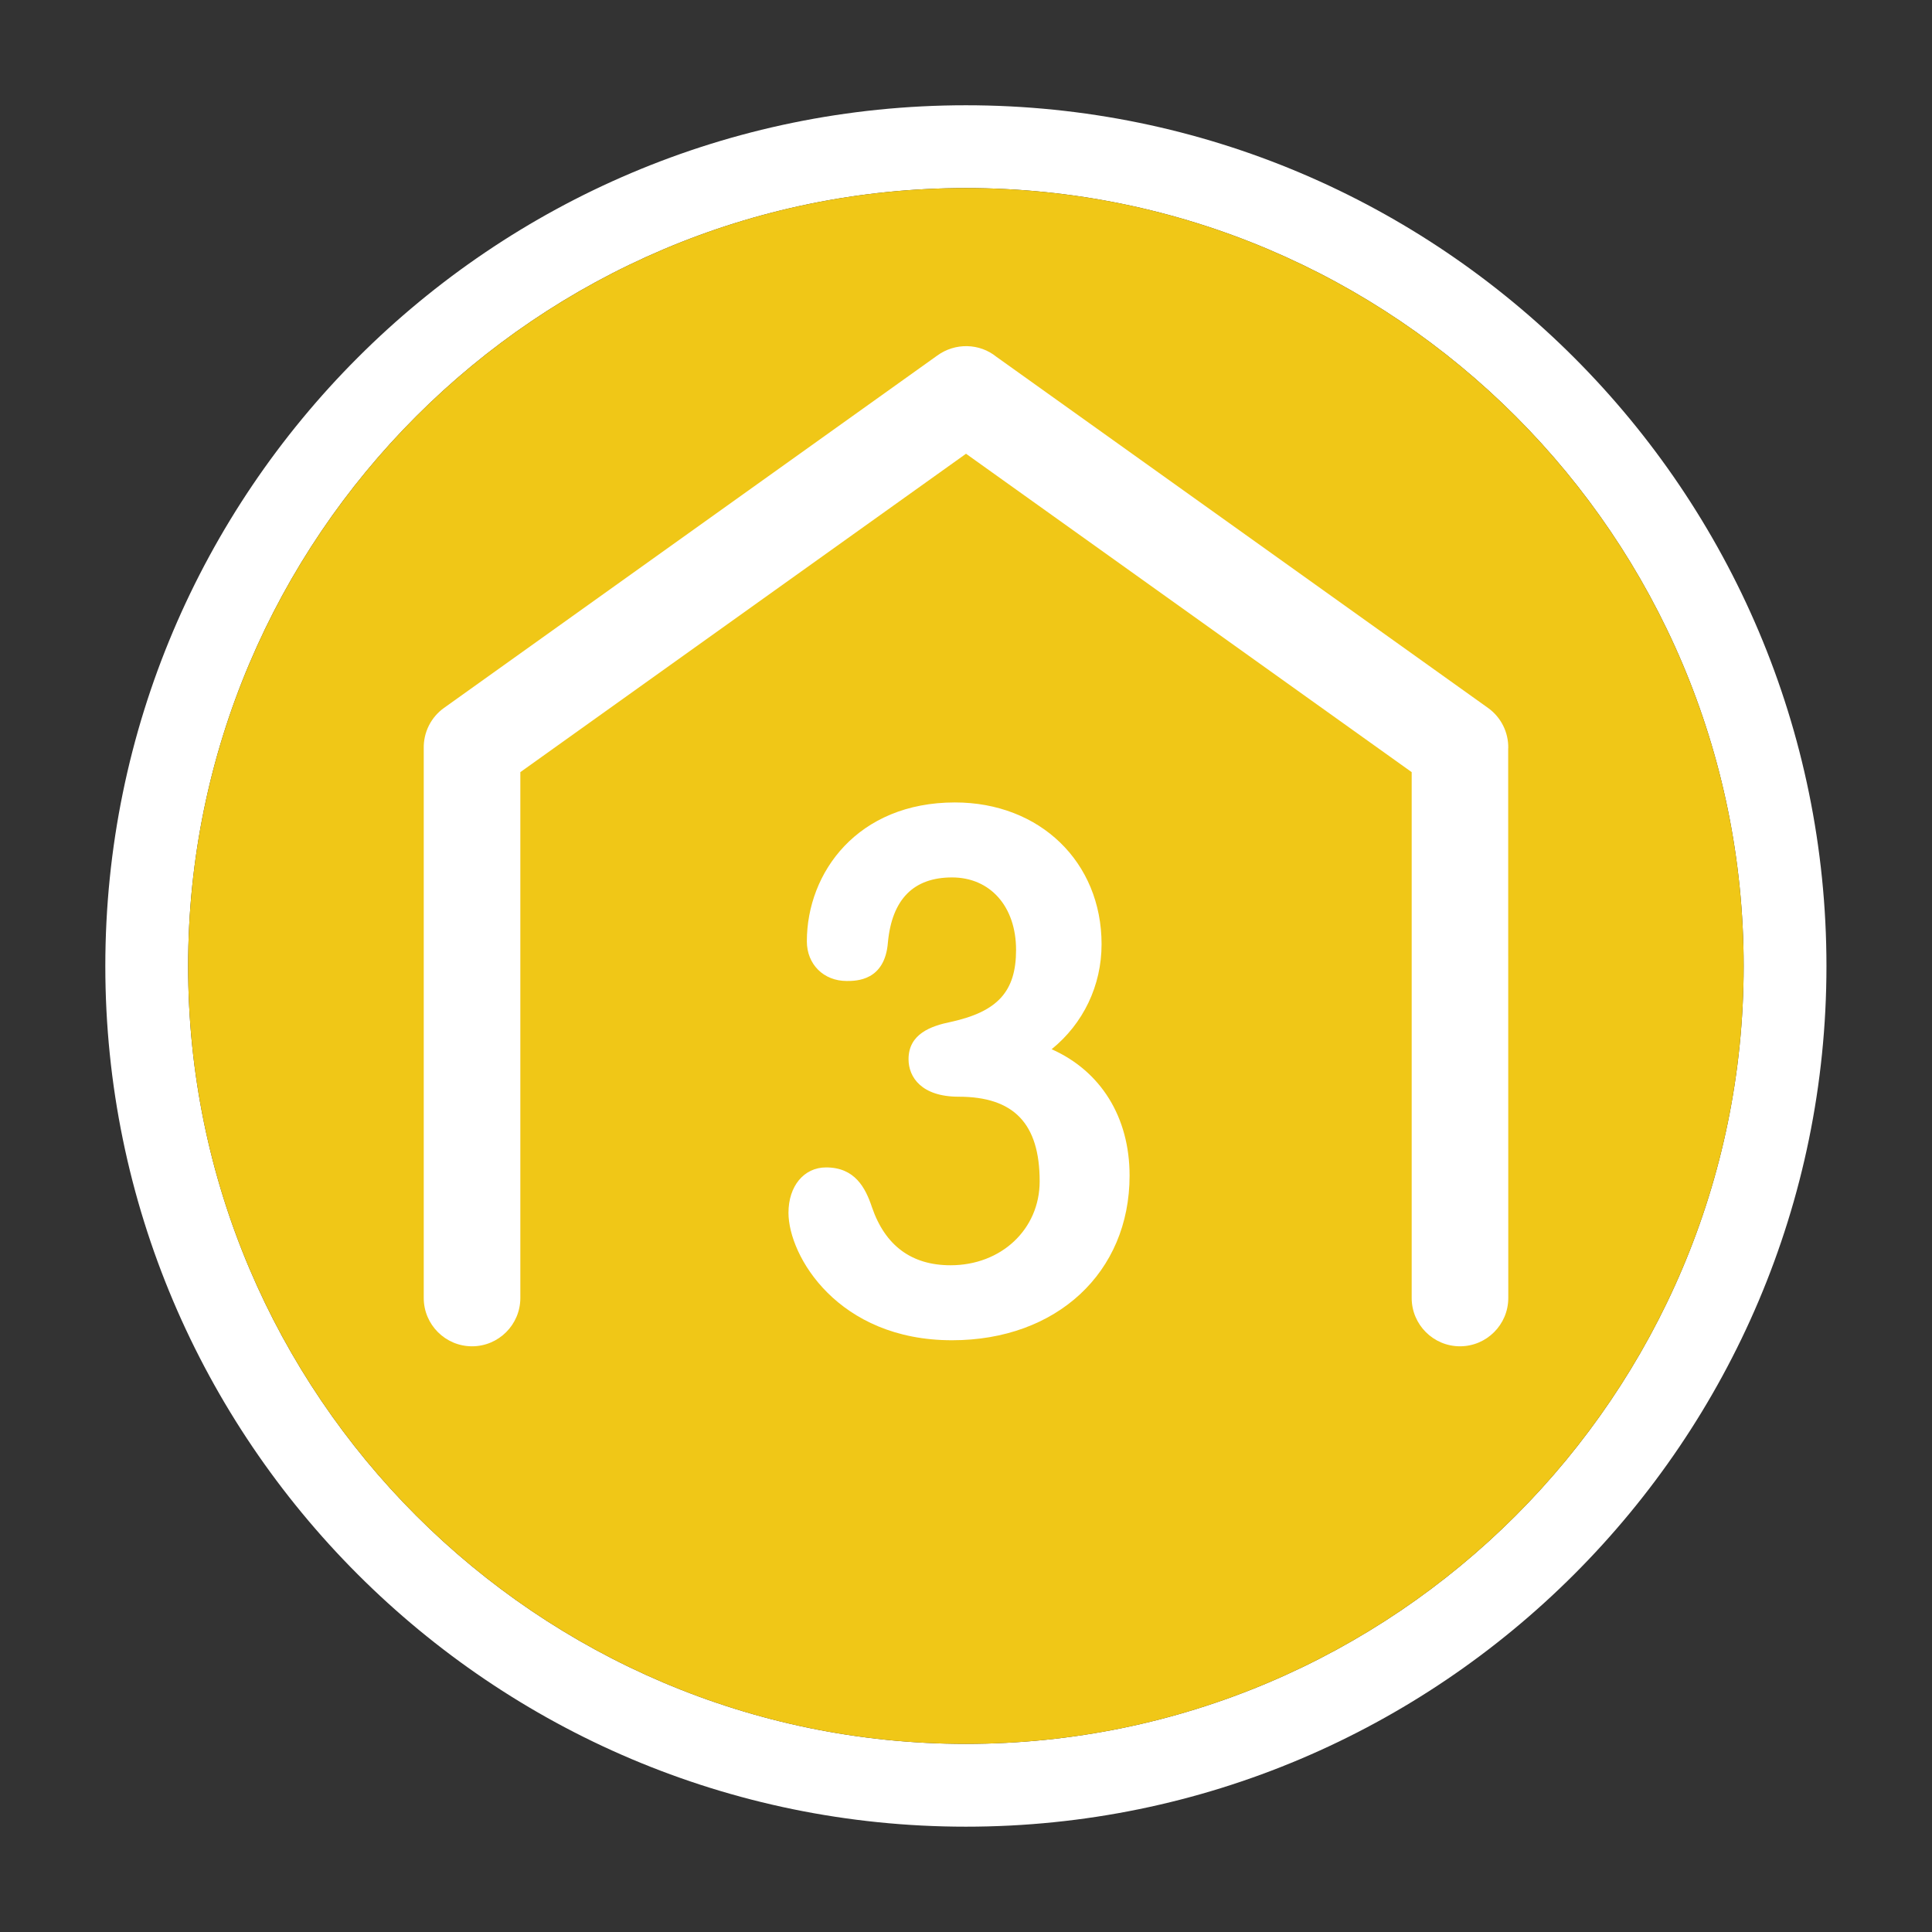
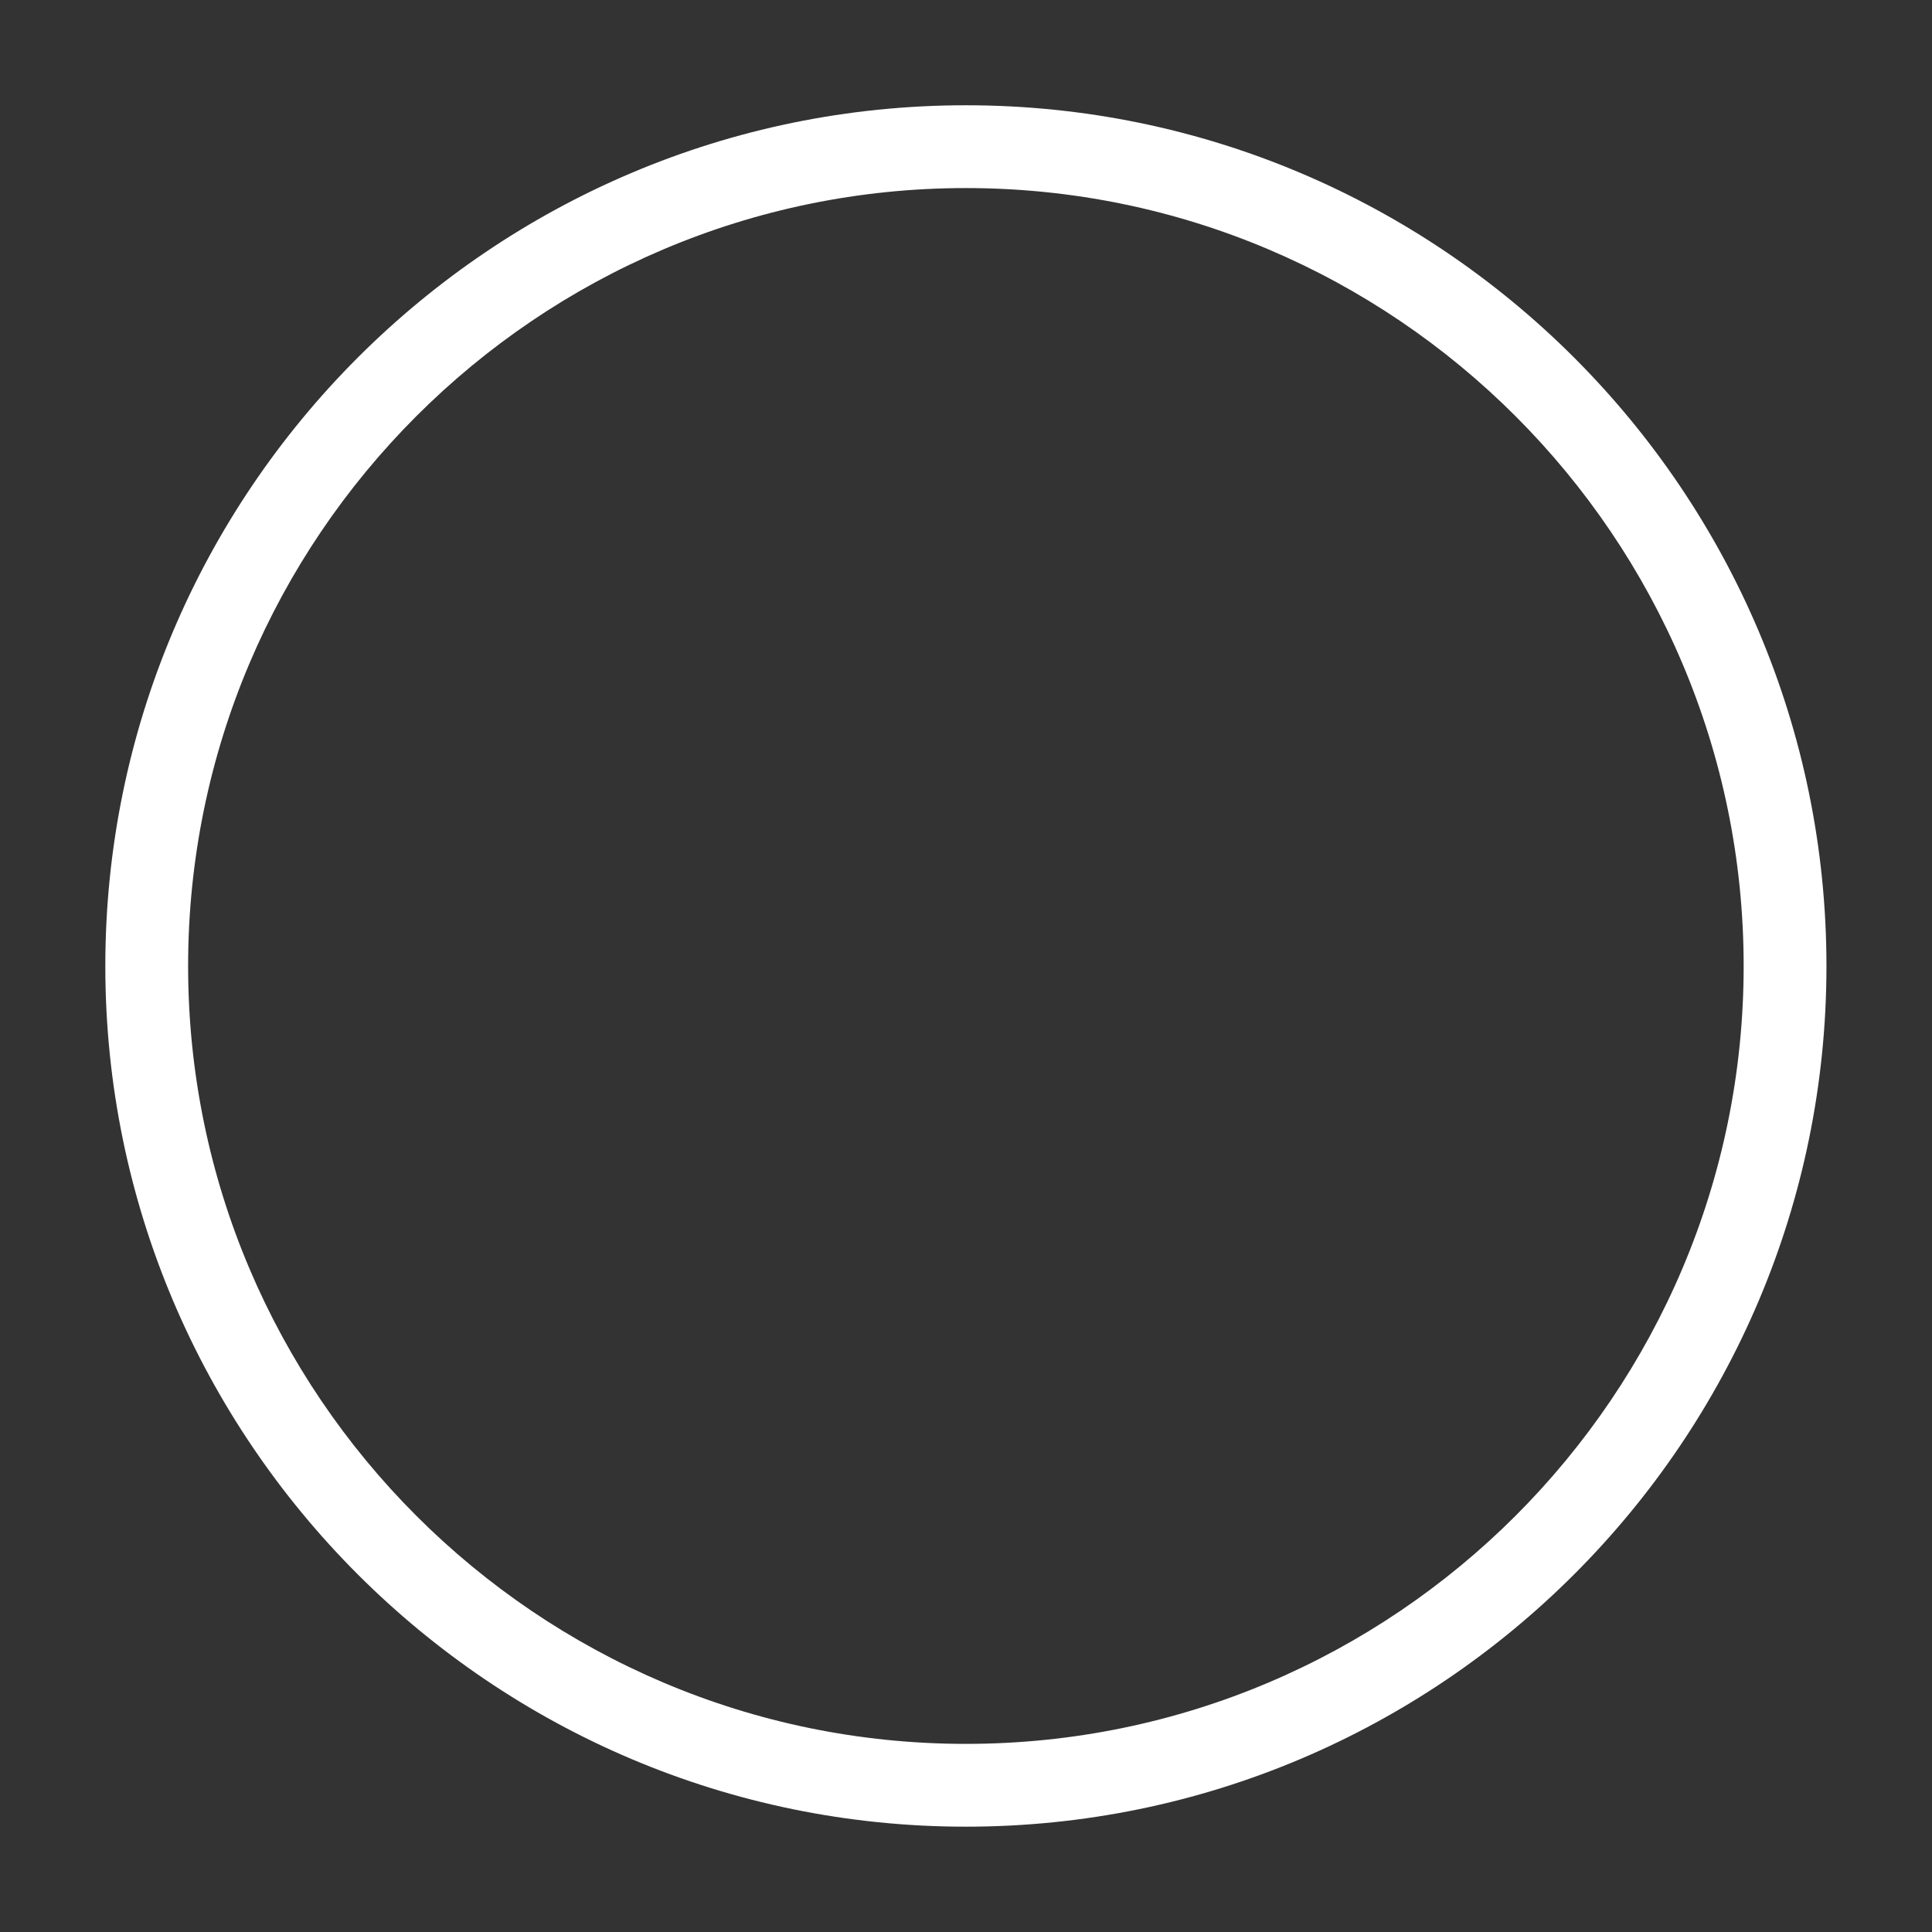
<svg xmlns="http://www.w3.org/2000/svg" viewBox="0 0 70 70">
  <rect x="0" y="0" width="70" height="70" fill="#333333" stroke="none" />
  <defs>
    <style>
      .cls-1 {
        fill: #f0c717;
      }

      .cls-2 {
        fill: #fff;
      }
    </style>
  </defs>
  <g id="circle">
    <path class="cls-2" d="M34.996,3.814C17.806,3.814,3.816,17.804,3.816,35.004c0,17.19,13.99,31.18,31.18,31.18,17.2,0,31.18-13.99,31.18-31.18,0-17.2-13.98-31.19-31.18-31.19ZM34.996,63.184c-15.53,0-28.18-12.65-28.18-28.18,0-15.54,12.65-28.19,28.18-28.19,15.54,0,28.18,12.65,28.18,28.19,0,15.53-12.64,28.18-28.18,28.18Z" />
-     <path class="cls-1" d="M63.176,35.004c0,15.53-12.64,28.18-28.18,28.18-15.53,0-28.18-12.65-28.18-28.18,0-15.54,12.65-28.19,28.18-28.19,15.54,0,28.18,12.65,28.18,28.19Z" />
  </g>
  <g id="Layer_1" data-name="Layer 1">
    <g>
-       <path class="cls-2" d="M54.644,27.113h.003c.012-.579-.261-1.125-.731-1.462l-17.812-12.722c-.616-.5-1.499-.517-2.146-.046l-17.873,12.768c-.47.337-.744.883-.732,1.466v19.912c0,.965.785,1.75,1.75,1.75s1.75-.785,1.75-1.75v-19.053l16.148-11.536,16.147,11.536v19.053c0,.965.785,1.75,1.75,1.75s1.75-.785,1.75-1.75l-.004-19.916Z" />
-       <path class="cls-2" d="M38.102,38.016c1.145-.927,1.81-2.303,1.81-3.805,0-2.977-2.234-5.137-5.312-5.137-3.522,0-5.366,2.532-5.366,5.033,0,.832.607,1.436,1.443,1.436.343,0,1.386,0,1.494-1.4.148-1.561.93-2.352,2.322-2.352,1.388,0,2.321,1.056,2.321,2.627,0,1.505-.666,2.237-2.369,2.609-.711.146-1.527.431-1.527,1.35,0,.657.477,1.359,1.816,1.359,2.002,0,2.935.975,2.935,3.066,0,1.733-1.388,3.041-3.228,3.041-1.41,0-2.368-.707-2.847-2.099-.238-.715-.622-1.446-1.664-1.446-.802,0-1.362.676-1.362,1.643,0,1.561,1.79,4.619,5.926,4.619,3.788,0,6.433-2.453,6.433-5.965,0-2.121-1.042-3.786-2.824-4.58Z" />
-     </g>
+       </g>
  </g>
</svg>